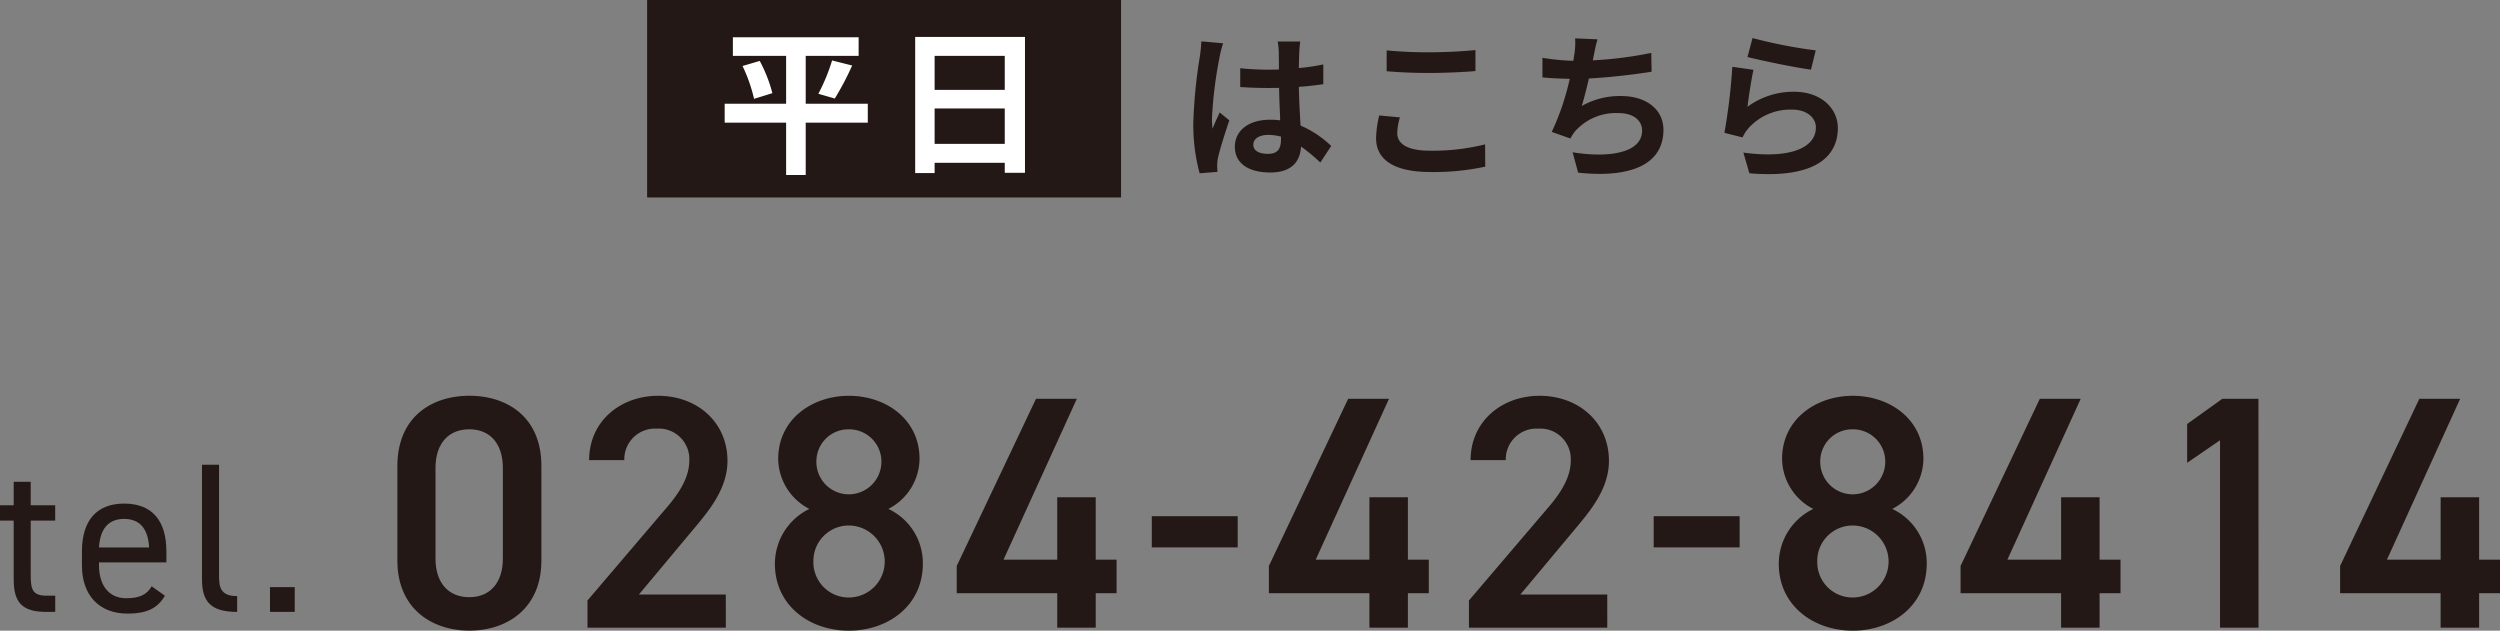
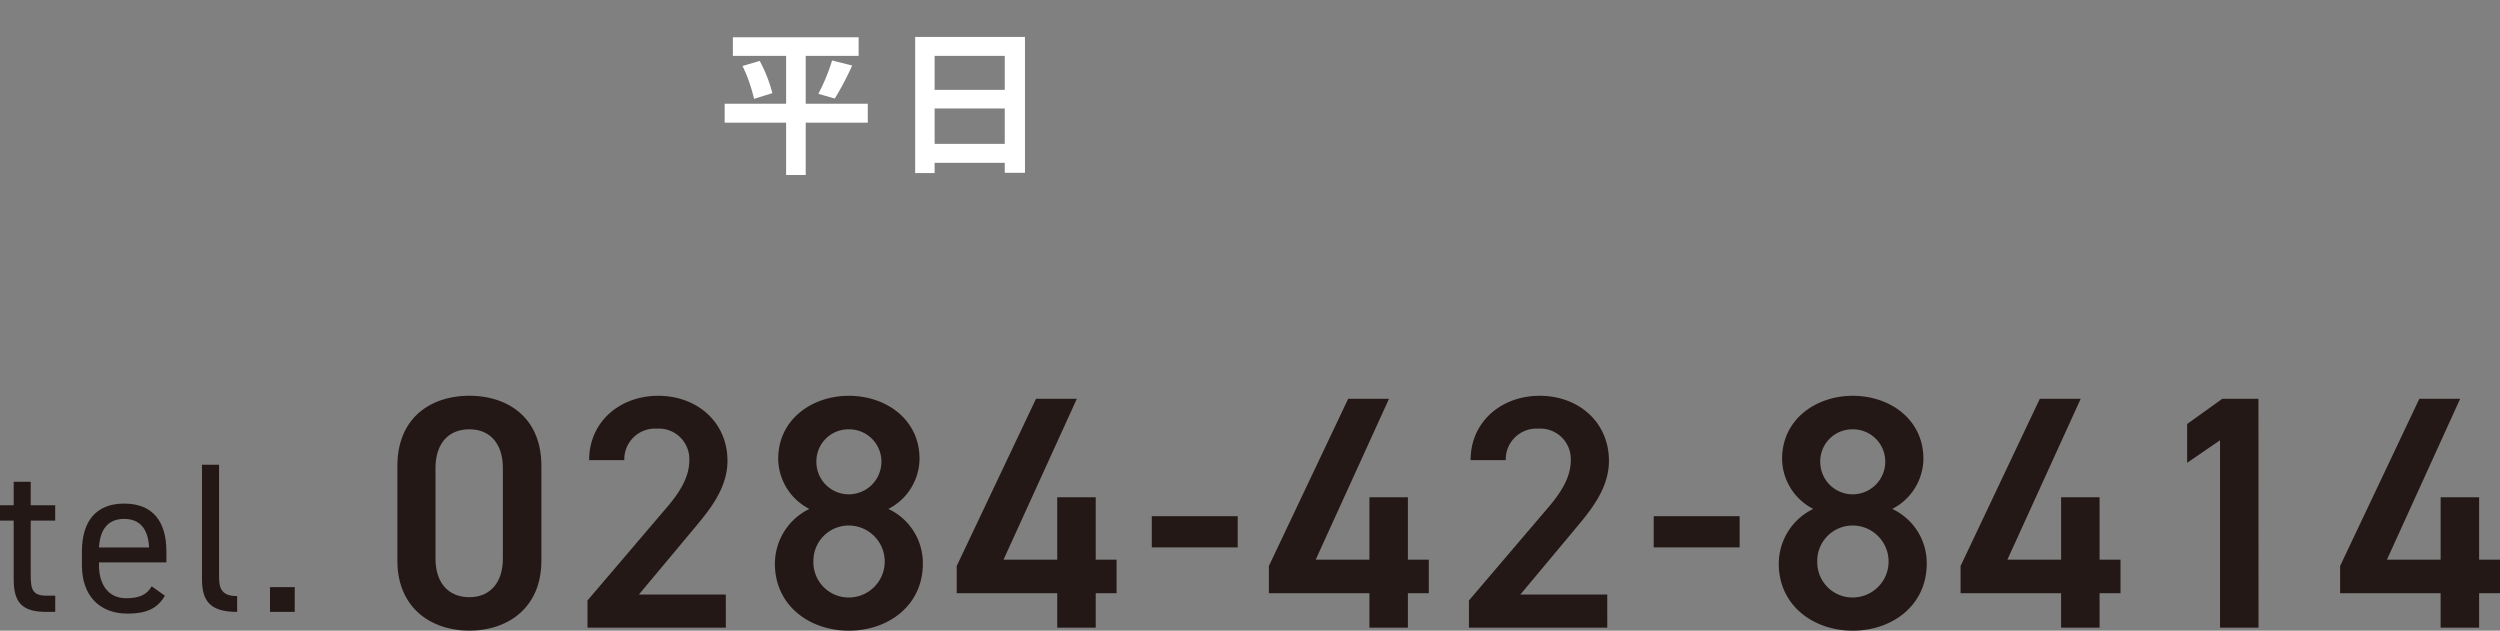
<svg xmlns="http://www.w3.org/2000/svg" width="316.507" height="79.845" viewBox="0 0 316.507 79.845">
  <rect x="0" y="0" width="316.507" height="79.845" fill="#808080" stroke="none" />
  <g transform="translate(341.562 10701.332)">
    <path d="M.567-11.556H2.3v7.4C2.3-1.35,3.213,0,6.4,0H7.56V-2.052H6.48c-1.809,0-2.025-.783-2.025-2.646v-6.858h3.1V-13.5h-3.1v-2.97H2.3v2.97H.567Zm19.2,8.316c-.567,1-1.458,1.512-3.213,1.512C14.2-1.728,13.1-3.564,13.1-5.886v-.378h8.532v-1.4c0-3.861-1.782-6.048-5.346-6.048-3.537,0-5.346,2.214-5.346,6.048v1.782c0,3.753,2.16,6.1,5.778,6.1,2.349,0,3.78-.621,4.725-2.268Zm-3.483-8.532c2.052,0,3.051,1.35,3.159,3.618H13.1C13.23-10.4,14.2-11.772,16.281-11.772Zm9.855,7.614C26.136-1.35,27.189,0,30.591,0V-2C28.377-2,28.3-3.24,28.3-4.7V-18.63h-2.16ZM37.881-3.132H34.749V0h3.132Z" transform="translate(-342.129 -10623.865)" fill="#231815" />
    <path d="M20.076-8.484V-20.5c0-6.132-4.284-8.862-9.114-8.862s-9.114,2.73-9.114,8.9v11.97c0,6.006,4.284,8.862,9.114,8.862S20.076-2.478,20.076-8.484ZM15.2-20.2V-8.778c0,3.108-1.638,4.914-4.242,4.914-2.646,0-4.284-1.806-4.284-4.914V-20.2c0-3.108,1.638-4.914,4.284-4.914C13.566-25.116,15.2-23.31,15.2-20.2Zm28.224,16h-11l6.846-8.19c1.848-2.226,4.368-5.082,4.368-8.736,0-4.872-3.822-8.232-8.778-8.232-4.788,0-8.736,3.234-8.736,8.148h4.452a3.887,3.887,0,0,1,4.116-3.99,3.863,3.863,0,0,1,4.116,3.99c0,2.016-1.05,3.906-2.94,6.09L25.914-3.444V0H43.428Zm6.216-3.906c0,5.292,4.368,8.484,9.366,8.484s9.366-3.192,9.366-8.484a7.57,7.57,0,0,0-4.368-6.93,7.207,7.207,0,0,0,3.948-6.342c0-5-4.242-7.98-8.946-7.98-4.662,0-8.946,2.982-8.946,7.98a7.207,7.207,0,0,0,3.948,6.342A7.712,7.712,0,0,0,49.644-8.106ZM54.516-8.4a4.477,4.477,0,0,1,4.494-4.536A4.563,4.563,0,0,1,63.546-8.4,4.553,4.553,0,0,1,59.01-3.822,4.465,4.465,0,0,1,54.516-8.4Zm.378-12.642a4.061,4.061,0,0,1,4.116-4.074,4.087,4.087,0,0,1,4.116,4.074,4.132,4.132,0,0,1-4.116,4.158A4.105,4.105,0,0,1,54.894-21.042ZM82.7-28.98,72.66-7.812v3.444H85.386V0h4.872V-4.368H92.9V-8.61H90.258v-7.9H85.386v7.9h-6.8l9.282-20.37ZM97.356-10.164h10.878v-3.948H97.356ZM122.22-28.98,112.182-7.812v3.444h12.726V0h4.872V-4.368h2.646V-8.61H129.78v-7.9h-4.872v7.9h-6.8l9.282-20.37Zm32.8,24.78h-11l6.846-8.19c1.848-2.226,4.368-5.082,4.368-8.736,0-4.872-3.822-8.232-8.778-8.232-4.788,0-8.736,3.234-8.736,8.148h4.452a3.887,3.887,0,0,1,4.116-3.99,3.863,3.863,0,0,1,4.116,3.99c0,2.016-1.05,3.906-2.94,6.09L137.508-3.444V0h17.514Zm5.88-5.964H171.78v-3.948H160.9Zm15.834,2.058c0,5.292,4.368,8.484,9.366,8.484s9.366-3.192,9.366-8.484a7.57,7.57,0,0,0-4.368-6.93,7.207,7.207,0,0,0,3.948-6.342c0-5-4.242-7.98-8.946-7.98-4.662,0-8.946,2.982-8.946,7.98a7.207,7.207,0,0,0,3.948,6.342A7.712,7.712,0,0,0,176.736-8.106Zm4.872-.294a4.477,4.477,0,0,1,4.494-4.536A4.563,4.563,0,0,1,190.638-8.4,4.553,4.553,0,0,1,186.1-3.822,4.465,4.465,0,0,1,181.608-8.4Zm.378-12.642a4.061,4.061,0,0,1,4.116-4.074,4.087,4.087,0,0,1,4.116,4.074,4.132,4.132,0,0,1-4.116,4.158A4.105,4.105,0,0,1,181.986-21.042Zm27.8-7.938L199.752-7.812v3.444h12.726V0h4.872V-4.368H220V-8.61H217.35v-7.9h-4.872v7.9h-6.8l9.282-20.37Zm27.678,0H232.89l-4.452,3.192v4.914L232.6-23.73V0h4.872Zm20.37,0L247.8-7.812v3.444h12.726V0H265.4V-4.368h2.646V-8.61H265.4v-7.9h-4.872v7.9h-6.8L263-28.98Z" transform="translate(-293.099 -10621.865)" fill="#231815" />
-     <path d="M-33.52-2.6c0-.76.76-1.24,1.9-1.24a6.175,6.175,0,0,1,1.6.22v.36c0,1.18-.42,1.82-1.64,1.82C-32.72-1.44-33.52-1.78-33.52-2.6Zm5.94-13.06h-2.86a8.493,8.493,0,0,1,.14,1.32c0,.42.02,1.24.02,2.22-.46.02-.94.02-1.4.02a33.325,33.325,0,0,1-3.5-.18V-9.9c1.18.08,2.32.12,3.5.12.46,0,.94,0,1.42-.02.02,1.42.1,2.88.14,4.12a8.9,8.9,0,0,0-1.3-.08c-2.72,0-4.44,1.4-4.44,3.42,0,2.1,1.72,3.26,4.48,3.26,2.7,0,3.78-1.36,3.9-3.28A20.978,20.978,0,0,1-25.04-.34l1.38-2.1a13.089,13.089,0,0,0-3.88-2.58c-.08-1.36-.18-2.96-.22-4.9,1.1-.08,2.14-.2,3.1-.34v-2.5a27.4,27.4,0,0,1-3.1.46c.02-.88.04-1.62.06-2.06A12.524,12.524,0,0,1-27.58-15.66Zm-9.76.22-2.76-.24a19.079,19.079,0,0,1-.2,1.96,63.338,63.338,0,0,0-.82,8.34,23.491,23.491,0,0,0,.8,6.4l2.26-.18c-.02-.28-.04-.62-.04-.82A5.581,5.581,0,0,1-38-.92c.24-1.08.88-3.12,1.44-4.76l-1.22-1c-.3.68-.64,1.36-.9,2.06a9.454,9.454,0,0,1-.08-1.3,53.389,53.389,0,0,1,.96-7.74A12.986,12.986,0,0,1-37.34-15.44Zm20.7.9v2.64c1.62.14,3.36.22,5.46.22,1.9,0,4.38-.12,5.78-.24v-2.66c-1.54.16-3.82.28-5.8.28A52.466,52.466,0,0,1-16.64-14.54Zm1.68,8.48-2.62-.24a12.938,12.938,0,0,0-.4,2.88c0,2.74,2.3,4.28,6.88,4.28A30.819,30.819,0,0,0-4.16.18l-.02-2.82a27.461,27.461,0,0,1-7.02.8c-2.88,0-4.1-.92-4.1-2.2A7.369,7.369,0,0,1-14.96-6.06Zm25.02-9.88-2.84-.12a9.069,9.069,0,0,1-.1,2.02c-.04.24-.08.52-.12.82a28.585,28.585,0,0,1-3.92-.38v2.48c1.02.1,2.2.16,3.46.18A32,32,0,0,1,4.26-4.22l2.36.84a7.392,7.392,0,0,1,.56-.88A6.921,6.921,0,0,1,12.72-6.6c1.96,0,2.98,1,2.98,2.2,0,2.94-4.42,3.48-8.8,2.76L7.6.94c6.46.7,10.8-.92,10.8-5.42,0-2.56-2.14-4.28-5.38-4.28A9.745,9.745,0,0,0,8.06-7.5c.3-.98.62-2.26.9-3.48,2.68-.14,5.86-.52,7.94-.86l-.04-2.38a48.971,48.971,0,0,1-7.4.94c.04-.22.08-.44.12-.62C9.72-14.56,9.84-15.24,10.06-15.94Zm19.62-.16-.64,2.4c1.56.4,6.02,1.34,8.04,1.6l.6-2.44A61.215,61.215,0,0,1,29.68-16.1Zm.12,4.02-2.68-.38a73.784,73.784,0,0,1-1,8.36l2.3.58a4.846,4.846,0,0,1,.74-1.16,7.12,7.12,0,0,1,5.56-2.36c1.74,0,2.98.96,2.98,2.26,0,2.54-3.18,4-9.18,3.18l.76,2.62c8.32.7,11.2-2.1,11.2-5.74,0-2.42-2.04-4.58-5.54-4.58a9.79,9.79,0,0,0-5.9,1.9C29.18-8.54,29.54-10.98,29.8-12.08Z" transform="translate(-149.366 -10680.414)" fill="#231815" />
-     <rect width="60" height="25" transform="translate(-259.634 -10701.332)" fill="#231815" />
    <path d="M-1.9-7.28H-9.76v-6.06h6.7V-15.7H-18.98v2.36h6.74v6.06h-7.78v2.4h7.78V1.74h2.48V-4.88H-1.9Zm-15.86-4.78A19.664,19.664,0,0,1-16.3-7.9l2.32-.72a18.244,18.244,0,0,0-1.6-4.08ZM-6.08-7.94a35.8,35.8,0,0,0,2.2-4.18l-2.54-.64A23.7,23.7,0,0,1-8.16-8.54ZM6.56-2.2V-6.68h8.88V-2.2Zm8.88-11.14v4.3H6.56v-4.3ZM4.1-15.74V1.5H6.56V.2h8.88V1.46H18v-17.2Z" transform="translate(-229.797 -10680.918)" fill="#fff" />
  </g>
</svg>